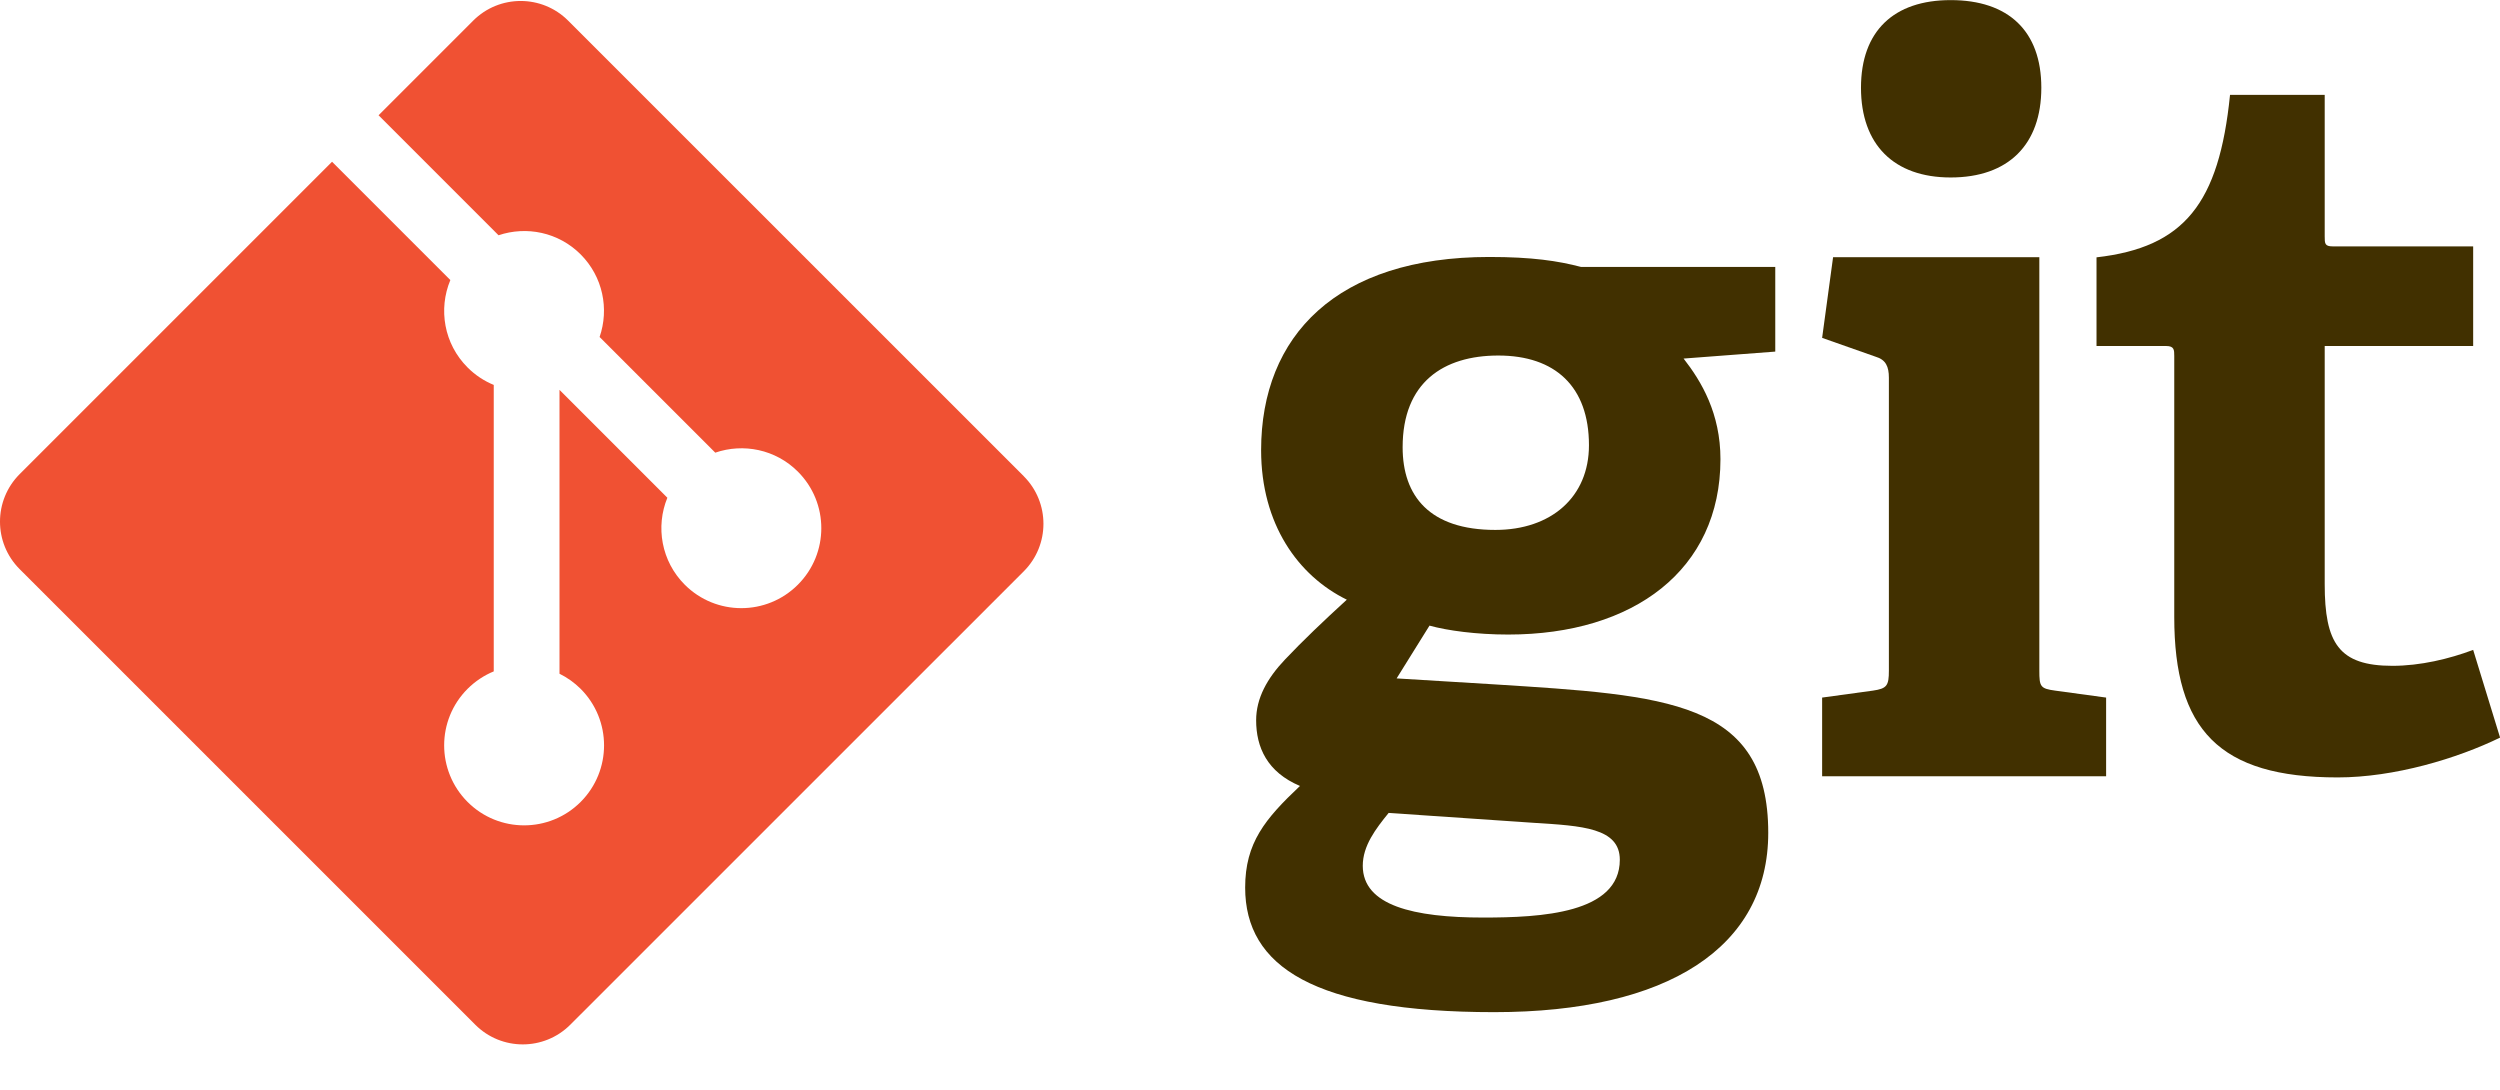
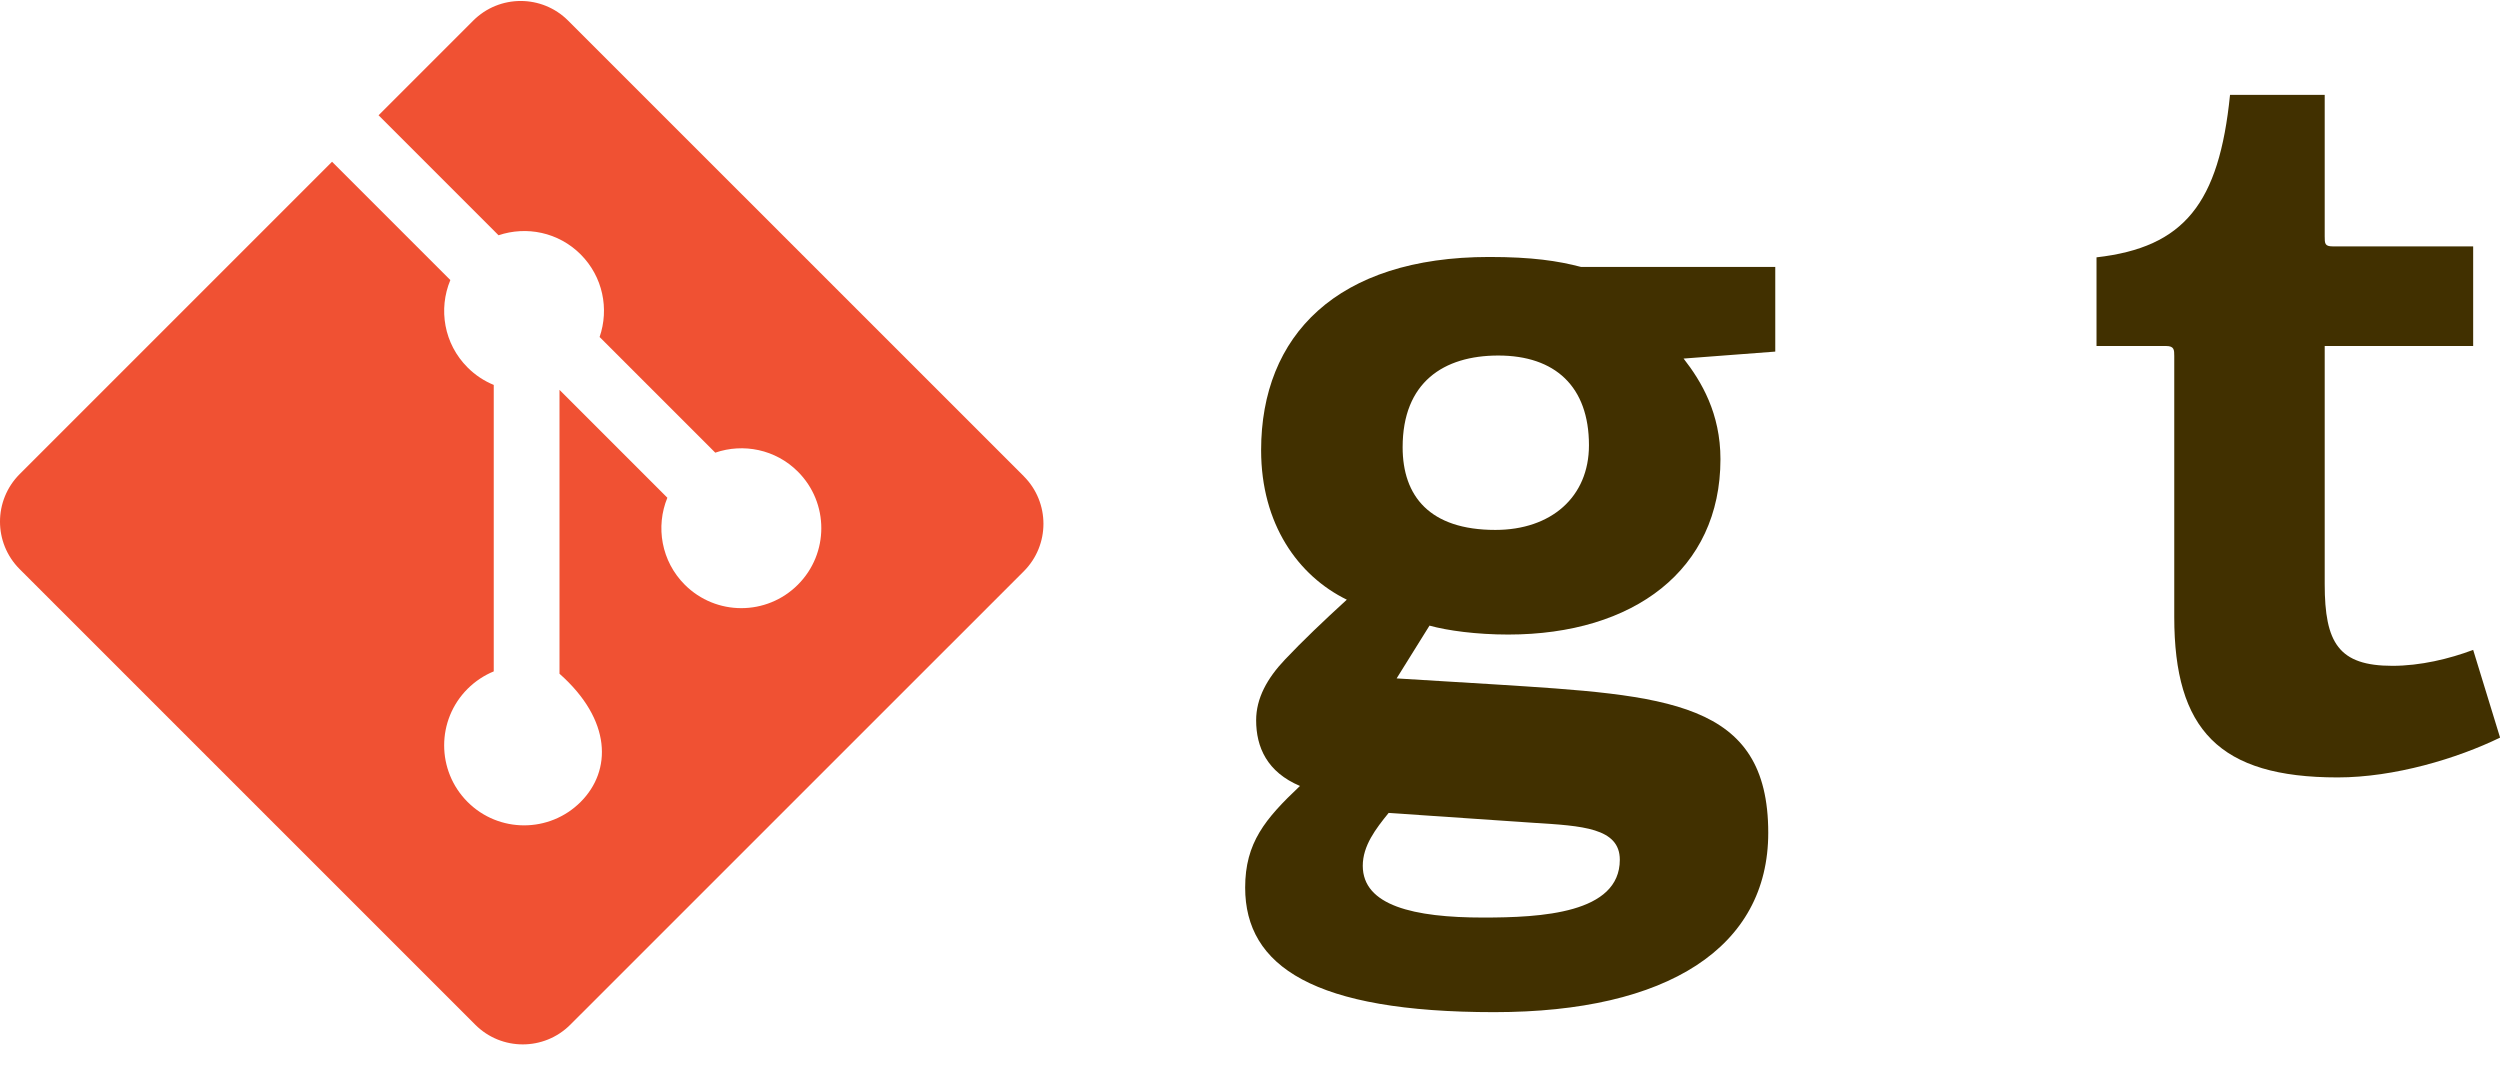
<svg xmlns="http://www.w3.org/2000/svg" width="94" height="41" viewBox="0 0 94 41" fill="none">
  <g clip-path="url(#clip0)">
    <path d="M56.336 13.368C54.274 13.368 52.739 14.38 52.739 16.816C52.739 18.651 53.751 19.925 56.225 19.925C58.321 19.925 59.745 18.69 59.745 16.741C59.745 14.531 58.471 13.368 56.336 13.368V13.368ZM52.213 30.566C51.726 31.165 51.24 31.801 51.24 32.552C51.24 34.049 53.149 34.5 55.772 34.5C57.945 34.5 60.905 34.347 60.905 32.327C60.905 31.126 59.481 31.052 57.682 30.939L52.213 30.566H52.213ZM63.303 13.482C63.976 14.344 64.689 15.543 64.689 17.266C64.689 21.424 61.429 23.859 56.71 23.859C55.51 23.859 54.423 23.71 53.749 23.523L52.513 25.508L56.184 25.732C62.666 26.145 66.486 26.333 66.486 31.314C66.486 35.623 62.703 38.057 56.184 38.057C49.403 38.057 46.818 36.334 46.818 33.374C46.818 31.688 47.568 30.791 48.879 29.552C47.642 29.03 47.231 28.094 47.231 27.082C47.231 26.257 47.642 25.508 48.318 24.796C48.992 24.084 49.741 23.372 50.64 22.548C48.804 21.649 47.418 19.701 47.418 16.928C47.418 12.62 50.266 9.662 55.996 9.662C57.608 9.662 58.582 9.81 59.444 10.036H66.75V13.22L63.303 13.482" fill="#413000" />
-     <path d="M73.345 6.673C71.209 6.673 69.973 5.436 69.973 3.299C69.973 1.166 71.209 0.004 73.345 0.004C75.518 0.004 76.754 1.166 76.754 3.299C76.754 5.436 75.518 6.673 73.345 6.673ZM68.512 29.187V26.229L70.423 25.967C70.948 25.891 71.022 25.78 71.022 25.216V14.202C71.022 13.791 70.91 13.528 70.534 13.416L68.512 12.704L68.924 9.67H76.679V25.217C76.679 25.817 76.715 25.892 77.279 25.968L79.19 26.229V29.187H68.511" fill="#413000" />
    <path d="M94.003 27.734C92.391 28.519 90.032 29.231 87.895 29.231C83.437 29.231 81.752 27.435 81.752 23.2V13.385C81.752 13.161 81.752 13.01 81.451 13.01H78.829V9.676C82.127 9.301 83.437 7.652 83.849 3.568H87.409V8.89C87.409 9.151 87.409 9.264 87.709 9.264H92.991V13.01H87.409V21.963C87.409 24.174 87.934 25.035 89.956 25.035C91.006 25.035 92.091 24.774 92.991 24.436L94.003 27.734" fill="#413000" />
-     <path d="M38.494 17.905L21.363 0.777C20.378 -0.21 18.777 -0.21 17.791 0.777L14.234 4.334L18.745 8.846C19.794 8.492 20.997 8.729 21.832 9.565C22.672 10.406 22.908 11.619 22.545 12.671L26.894 17.02C27.946 16.658 29.16 16.892 30 17.733C31.175 18.908 31.175 20.81 30 21.985C28.825 23.16 26.923 23.16 25.747 21.985C24.864 21.101 24.646 19.803 25.093 18.715L21.037 14.659L21.037 25.332C21.323 25.474 21.594 25.663 21.832 25.9C23.006 27.075 23.006 28.977 21.832 30.153C20.658 31.327 18.754 31.327 17.581 30.153C16.407 28.977 16.407 27.075 17.581 25.9C17.871 25.611 18.207 25.391 18.565 25.244V14.473C18.207 14.326 17.872 14.109 17.581 13.817C16.691 12.928 16.477 11.623 16.933 10.53L12.485 6.082L0.74 17.826C-0.247 18.814 -0.247 20.414 0.74 21.4L17.87 38.529C18.856 39.516 20.456 39.516 21.443 38.529L38.494 21.481C39.48 20.494 39.48 18.894 38.494 17.907" fill="#F05133" />
+     <path d="M38.494 17.905L21.363 0.777C20.378 -0.21 18.777 -0.21 17.791 0.777L14.234 4.334L18.745 8.846C19.794 8.492 20.997 8.729 21.832 9.565C22.672 10.406 22.908 11.619 22.545 12.671L26.894 17.02C27.946 16.658 29.16 16.892 30 17.733C31.175 18.908 31.175 20.81 30 21.985C28.825 23.16 26.923 23.16 25.747 21.985C24.864 21.101 24.646 19.803 25.093 18.715L21.037 14.659L21.037 25.332C23.006 27.075 23.006 28.977 21.832 30.153C20.658 31.327 18.754 31.327 17.581 30.153C16.407 28.977 16.407 27.075 17.581 25.9C17.871 25.611 18.207 25.391 18.565 25.244V14.473C18.207 14.326 17.872 14.109 17.581 13.817C16.691 12.928 16.477 11.623 16.933 10.53L12.485 6.082L0.74 17.826C-0.247 18.814 -0.247 20.414 0.74 21.4L17.87 38.529C18.856 39.516 20.456 39.516 21.443 38.529L38.494 21.481C39.48 20.494 39.48 18.894 38.494 17.907" fill="#F05133" />
  </g>
  <defs>
    <clipPath id="clip0">
      <rect width="94" height="40" fill="white" transform="translate(0 0.004)" />
    </clipPath>
  </defs>
</svg>